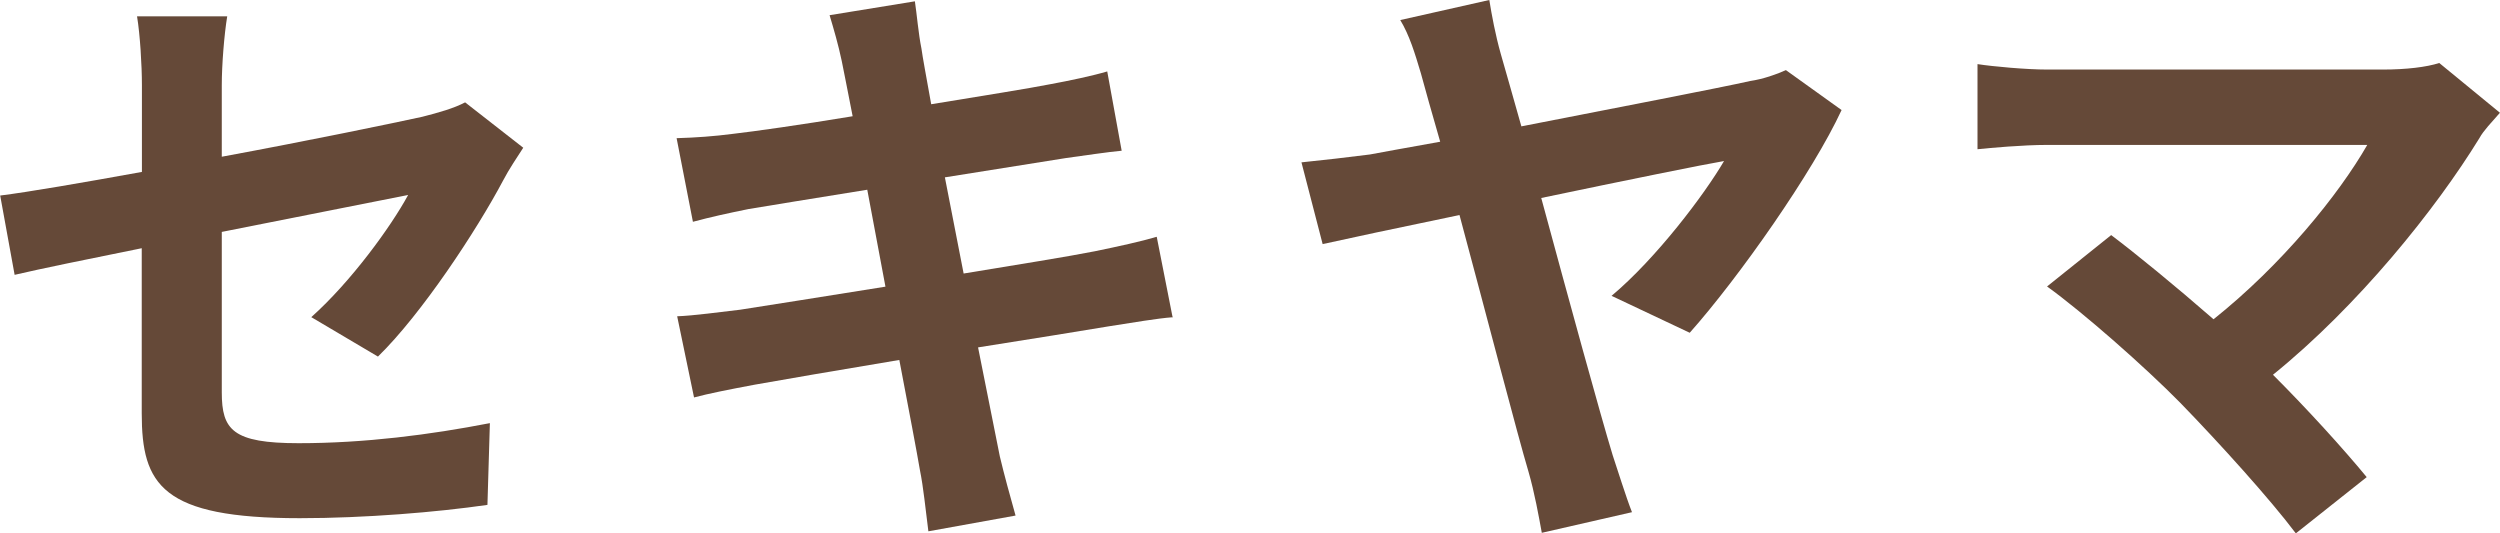
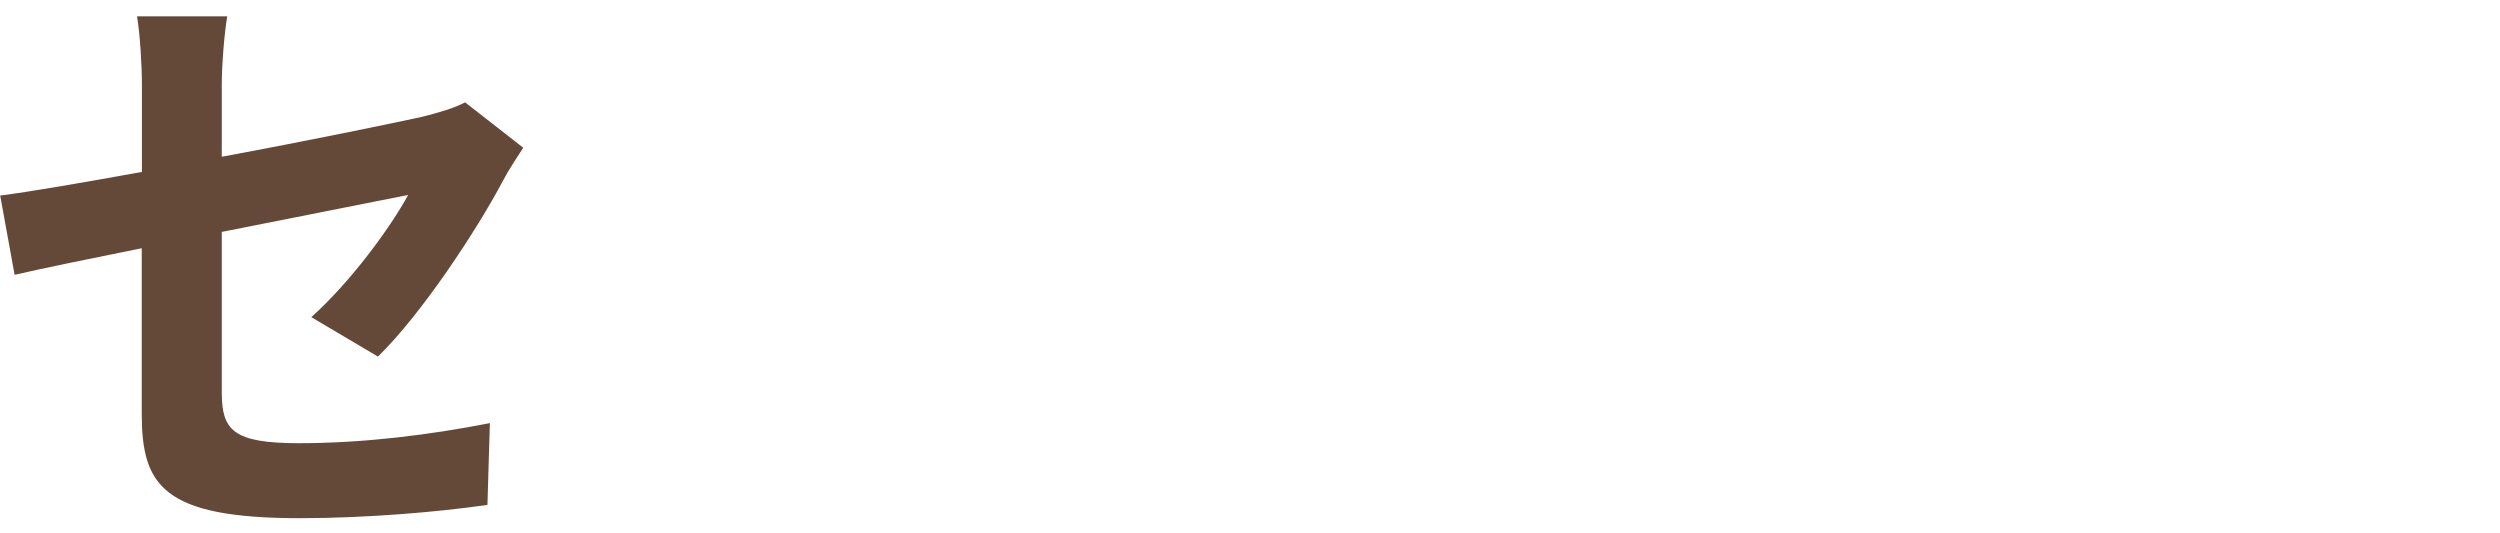
<svg xmlns="http://www.w3.org/2000/svg" id="_レイヤー_2" data-name="レイヤー 2" width="133.35" height="28.45" viewBox="0 0 133.35 28.45">
  <defs>
    <style>
      .cls-1 {
        fill: #654938;
        stroke-width: 0px;
      }
    </style>
  </defs>
  <g id="_ヘッダー" data-name="ヘッダー">
    <g>
      <path class="cls-1" d="M16.6,16.92c2.13-1.9,4.26-4.84,5.17-6.52-1,.19-5.36,1.07-9.94,1.97v8.56c0,2,.58,2.71,4.1,2.71s7.01-.45,10.2-1.07l-.13,4.36c-2.68.39-6.55.71-10.01.71-7.36,0-8.43-1.78-8.43-5.59v-8.81c-2.87.58-5.42,1.1-6.78,1.42l-.77-4.23c1.52-.19,4.36-.68,7.56-1.26v-4.62c0-1.07-.1-2.71-.26-3.68h4.81c-.16.97-.29,2.58-.29,3.68v3.81c4.71-.87,9.23-1.81,10.69-2.13.9-.23,1.68-.45,2.29-.77l3.1,2.42c-.29.45-.77,1.16-1.07,1.74-1.42,2.68-4.36,7.14-6.68,9.4l-3.55-2.1Z" />
-       <path class="cls-1" d="M62.57,16.92c-.84.06-2.16.29-3.39.48-1.55.26-4.17.68-7.01,1.13.52,2.65.97,4.81,1.16,5.81.23.97.55,2.13.84,3.16l-4.65.84c-.16-1.23-.26-2.32-.45-3.26-.16-.94-.58-3.16-1.1-5.88-3.29.55-6.33,1.07-7.72,1.32-1.39.26-2.49.48-3.23.68l-.9-4.33c.87-.03,2.32-.23,3.36-.35,1.49-.23,4.49-.71,7.75-1.23l-.97-5.17c-2.84.45-5.33.87-6.33,1.03-1.13.23-2,.42-2.97.68l-.87-4.46c1.03-.03,2-.1,3-.23,1.13-.13,3.62-.48,6.39-.94-.26-1.36-.48-2.42-.58-2.94-.19-.9-.42-1.68-.65-2.45l4.55-.74c.1.65.19,1.74.35,2.52.06.45.26,1.52.52,2.97,2.74-.45,5.2-.84,6.36-1.07,1.03-.19,2.26-.45,3.03-.68l.77,4.23c-.71.06-2,.26-2.97.39l-6.46,1.03,1,5.13c2.91-.48,5.55-.9,7.01-1.19,1.26-.26,2.45-.52,3.29-.77l.84,4.26Z" />
-       <path class="cls-1" d="M85.95,15.79c2.39-2,4.97-5.42,6.01-7.2-.97.16-5.26,1.03-9.75,1.97,1.48,5.46,3.16,11.59,3.81,13.72.23.68.71,2.23,1.03,3.04l-4.81,1.1c-.16-.87-.39-2.16-.71-3.26-.58-1.94-2.23-8.3-3.68-13.69-3.29.68-6.13,1.29-7.3,1.55l-1.13-4.36c1.26-.13,2.39-.26,3.65-.42.52-.1,1.91-.35,3.75-.68-.45-1.55-.81-2.84-1.03-3.65-.32-1.07-.61-2.03-1.1-2.84l4.75-1.07c.13.81.32,1.84.61,2.87s.68,2.36,1.1,3.87c4.97-.97,10.66-2.07,12.21-2.42.68-.1,1.42-.36,1.9-.58l2.97,2.13c-1.52,3.29-5.46,8.91-8.1,11.88l-4.17-1.97Z" />
-       <path class="cls-1" d="M133.35,6.01c-.45.52-.87.94-1.1,1.36-2.32,3.78-6.46,8.94-11.01,12.62,1.84,1.84,3.75,3.94,5,5.46l-3.78,3c-1.36-1.81-4.07-4.81-6.17-6.97-1.87-1.9-5.17-4.81-7.1-6.2l3.42-2.74c1.29.97,3.42,2.71,5.46,4.49,3.65-2.91,6.68-6.65,8.2-9.3h-17.08c-1.29,0-3.04.16-3.71.23V3.42c.84.13,2.62.29,3.71.29h17.92c1.23,0,2.32-.13,3-.35l3.23,2.65Z" />
    </g>
  </g>
</svg>